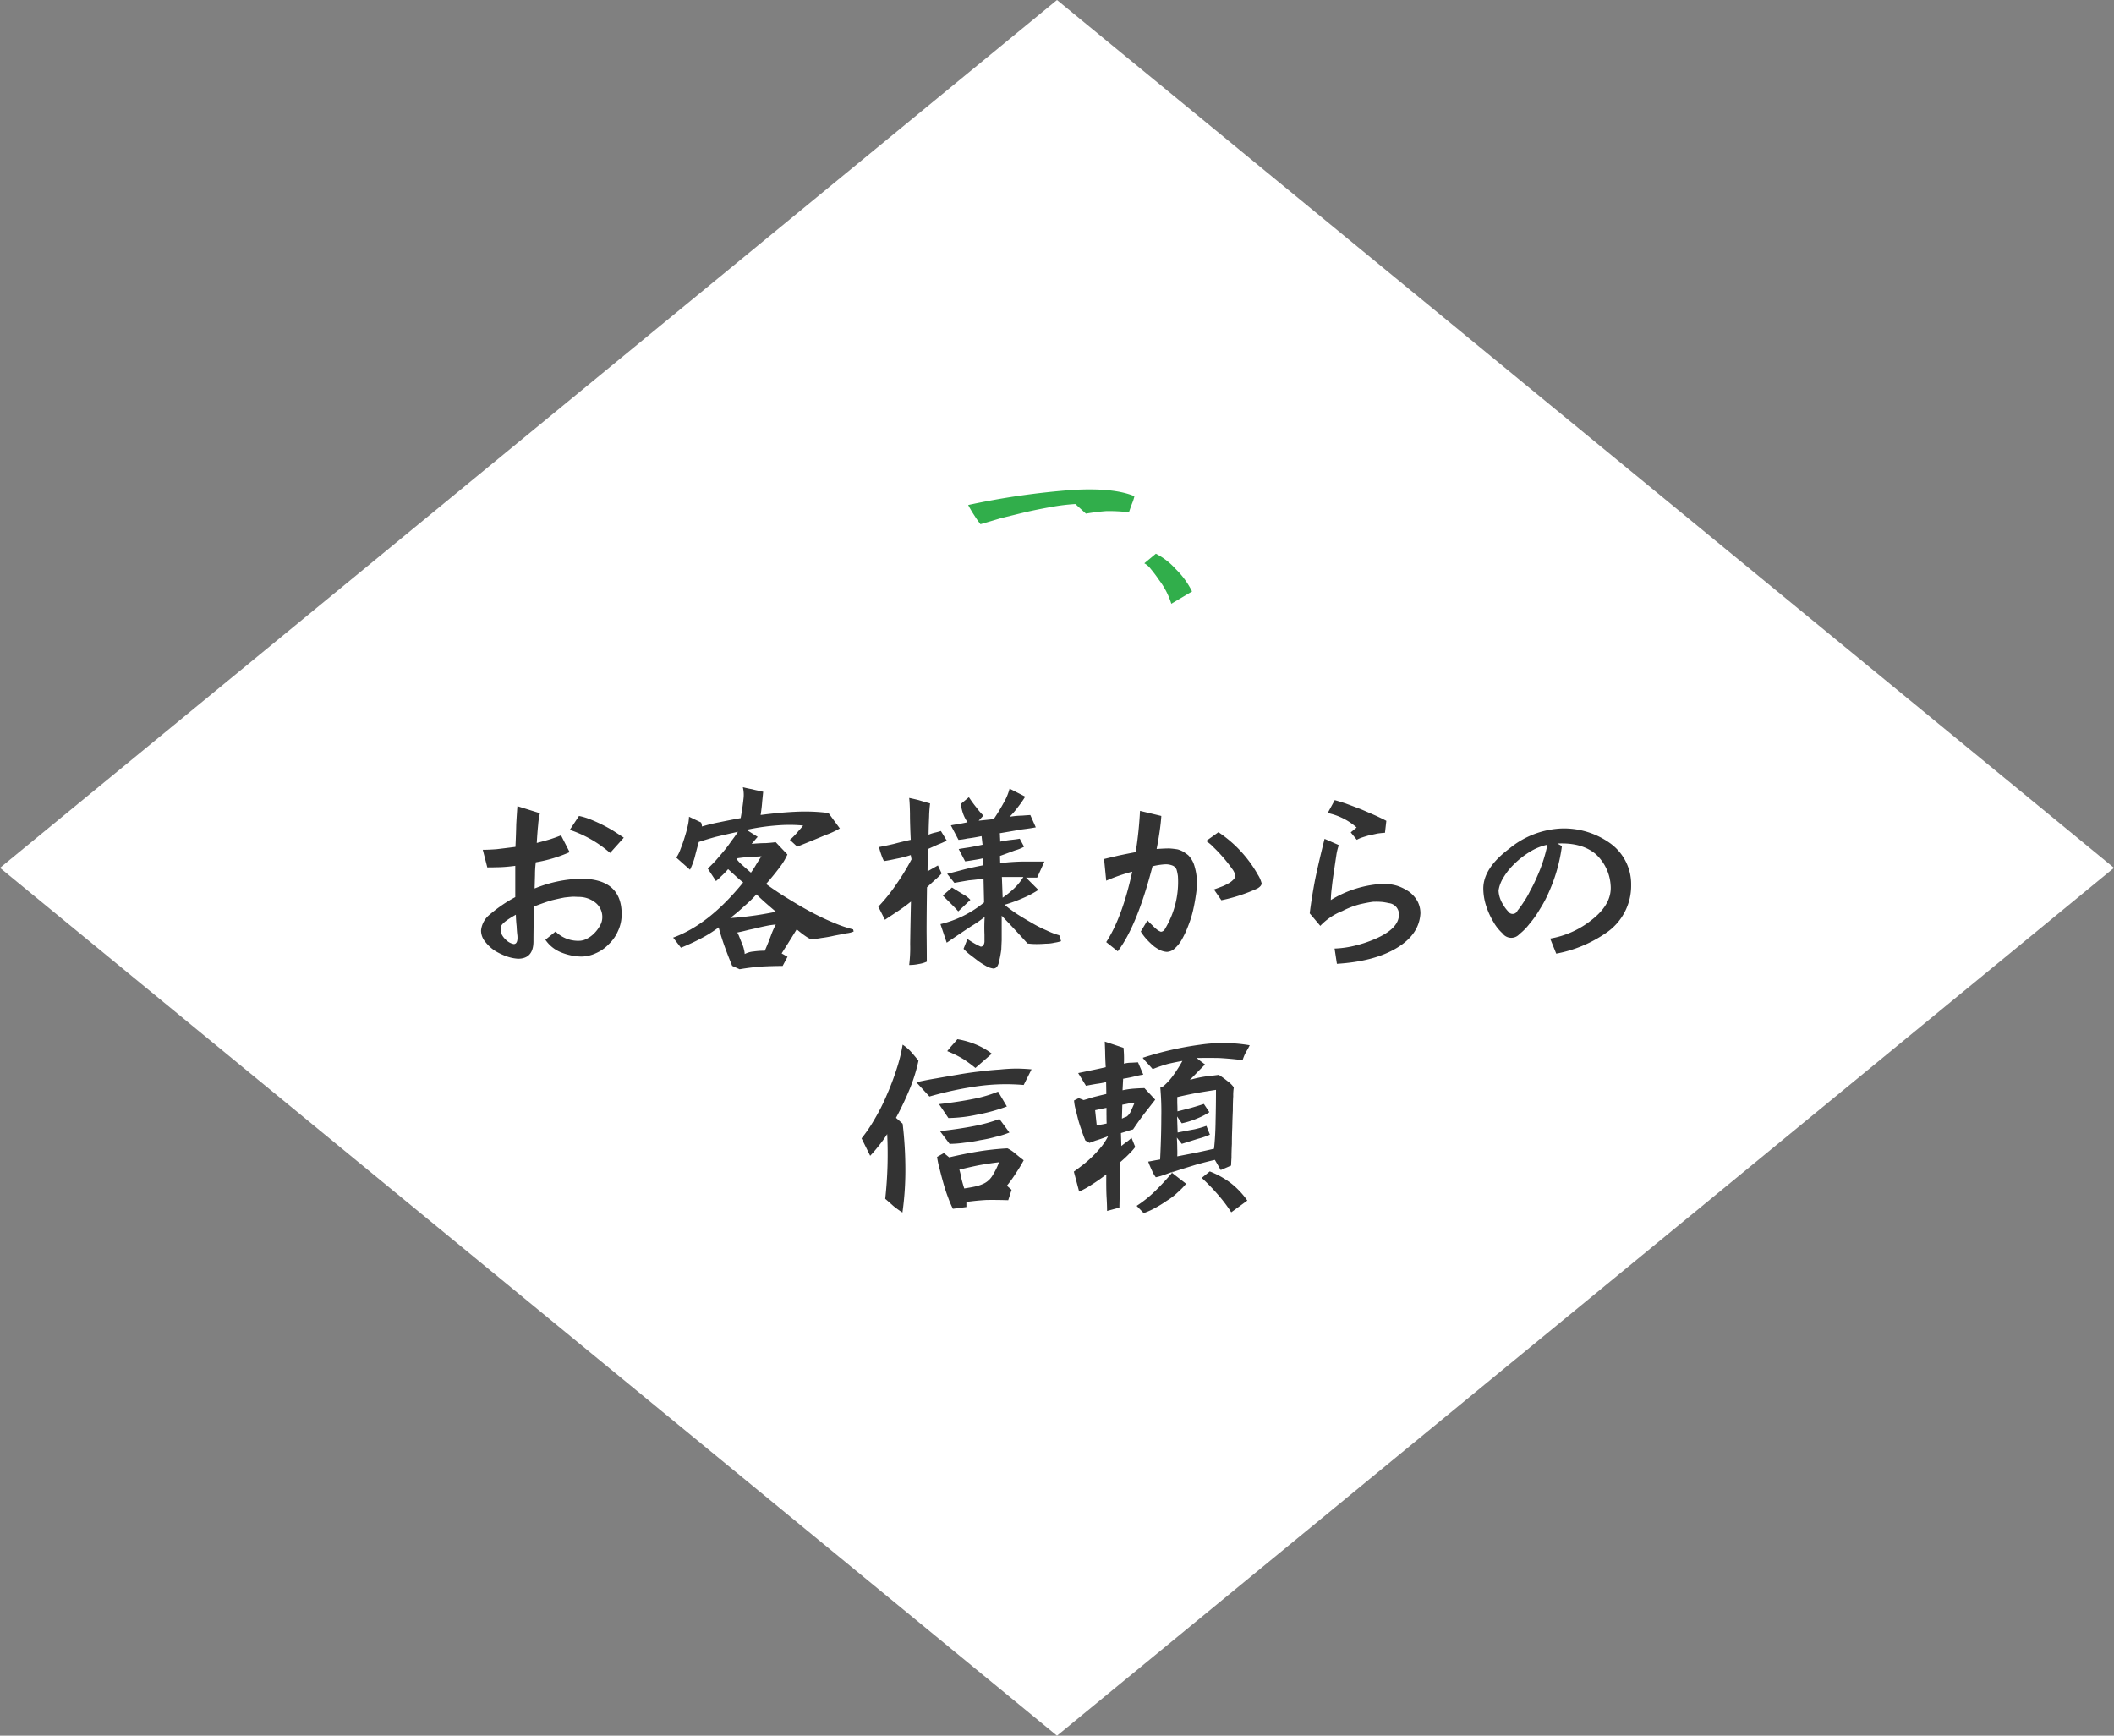
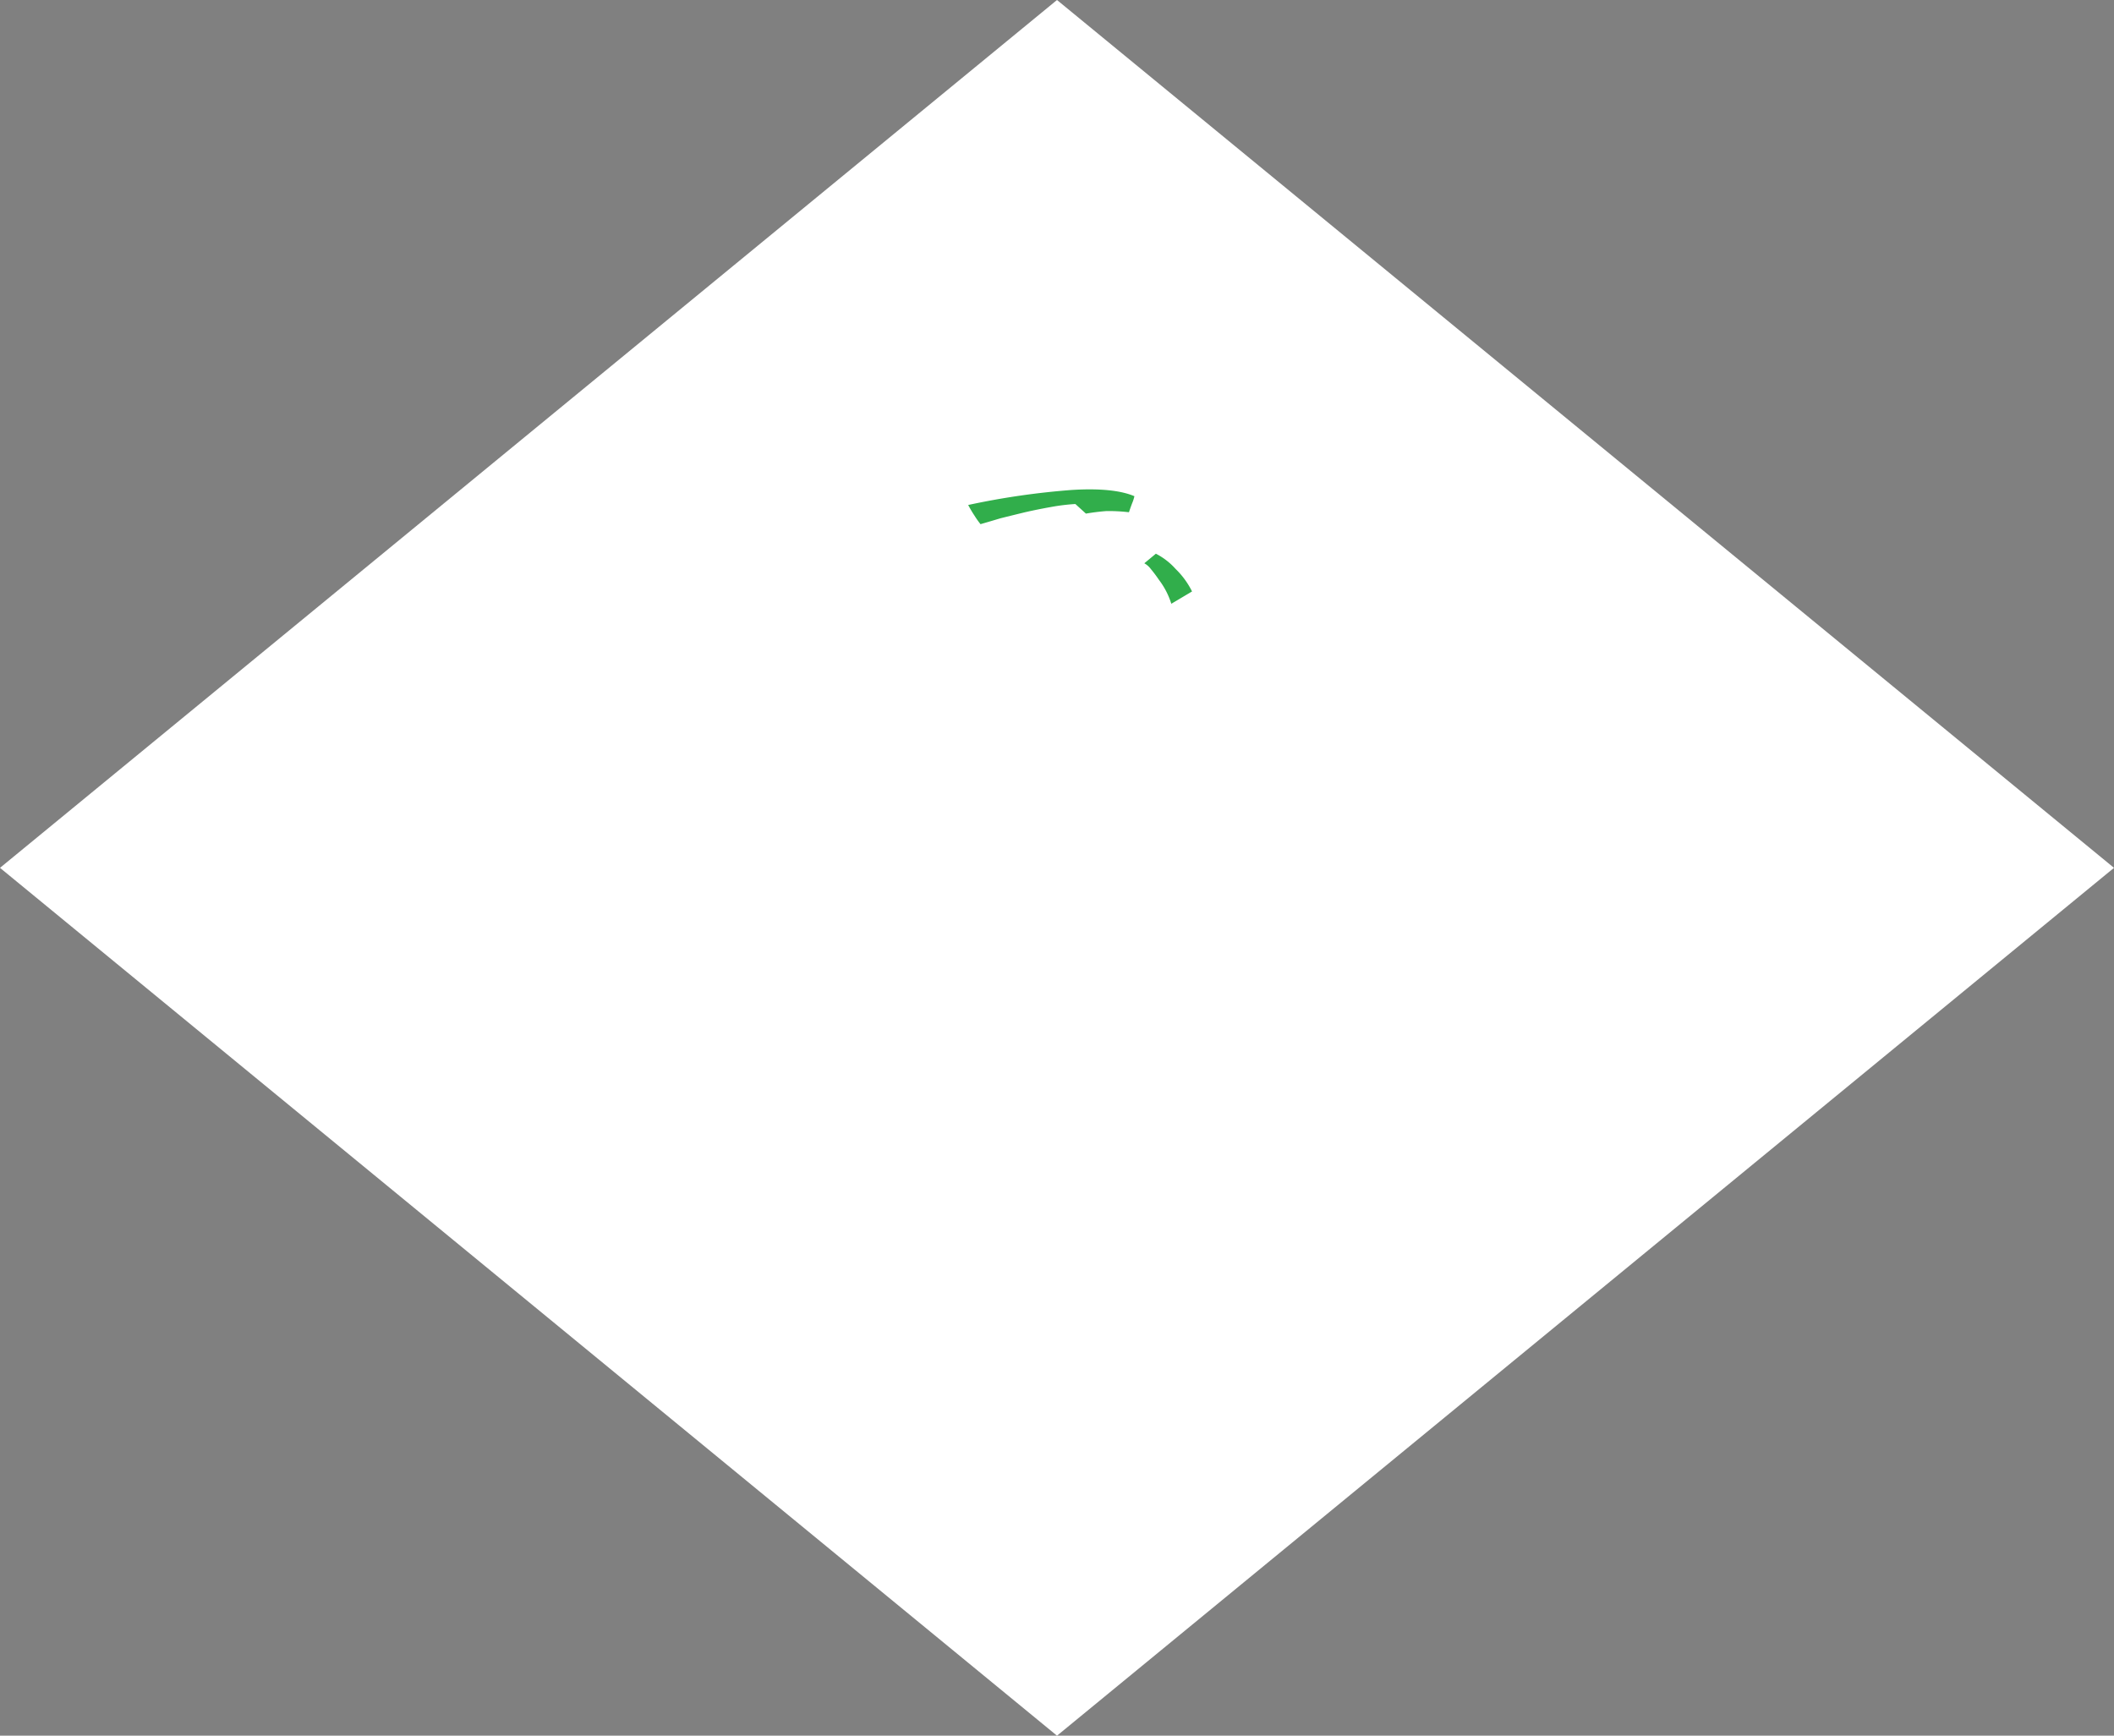
<svg xmlns="http://www.w3.org/2000/svg" id="レイヤー_1" data-name="レイヤー 1" width="380" height="312" viewBox="0 0 380 312">
  <rect x="0" y="0" width="380" height="312" fill="#808080" stroke="none" />
  <polygon points="190 0 0 156 190 312 380 156 190 0" fill="#fff" />
  <path id="一_3" data-name="一 3" d="M203.565,90.32q-.281.7-.632,1.758a31.49,31.49,0,0,0-4.043-.211q-1.864.141-3.692.457L193.3,90.6a35.413,35.413,0,0,0-4.324.527q-2.391.421-4.711.949-2.32.563-4.43,1.09-2.109.633-3.586,1.055a16.5,16.5,0,0,1-1.09-1.547q-.562-.844-1.125-1.9A137.264,137.264,0,0,1,192.7,88.07q7.488-.456,11.215,1.125A7.484,7.484,0,0,1,203.565,90.32Zm7.756,11.953a14.754,14.754,0,0,1,2.953,4.043l-3.726,2.215a13.848,13.848,0,0,0-2.215-4.289,23.727,23.727,0,0,0-1.477-1.969,3.616,3.616,0,0,0-1.16-1.019l2.075-1.723A12.136,12.136,0,0,1,211.321,102.273Z" fill="#31ae4b" />
-   <path d="M89.244,152.648q1.511-.175,3.41-.421.106-2.25.141-4.043.1-1.794.211-3.27l4.043,1.266a13.541,13.541,0,0,0-.317,2.109q-.139,1.337-.246,3.234,1.371-.351,2.426-.668,1.089-.351,1.934-.7l1.547,3.024A25.288,25.288,0,0,1,96.311,155a17.513,17.513,0,0,0-.141,2.25q-.036,1.2-.07,2.461a23.5,23.5,0,0,1,8.367-1.758q7.276.034,7.277,6.363a7.045,7.045,0,0,1-.633,2.989,7.257,7.257,0,0,1-1.687,2.425,6.947,6.947,0,0,1-2.32,1.618,6.36,6.36,0,0,1-2.6.6,10.1,10.1,0,0,1-3.691-.773,6.177,6.177,0,0,1-2.778-2.25l1.828-1.477a5.748,5.748,0,0,0,4.465,1.653,3.1,3.1,0,0,0,1.16-.352,5.3,5.3,0,0,0,1.3-.949,6.33,6.33,0,0,0,1.02-1.336,2.983,2.983,0,0,0,.457-1.512,3.286,3.286,0,0,0-1.16-2.637,4.8,4.8,0,0,0-3.2-1.089q-.421-.036-.949-.036c-.4.024-.892.071-1.476.141q-.949.176-2.25.492-1.338.387-3.235,1.125-.072,1.653-.07,3.164-.036,1.583-.035,3.164-.036,3.059-2.778,3.059a7.4,7.4,0,0,1-1.933-.387A11.46,11.46,0,0,1,89,170.93a7.214,7.214,0,0,1-1.758-1.618,3.17,3.17,0,0,1-.773-2.039,4.189,4.189,0,0,1,1.617-2.918,25.185,25.185,0,0,1,4.535-3.093v-5.625q-1.617.21-2.812.246-1.266.035-2.215.035l-.809-3.164Q87.838,152.754,89.244,152.648Zm.774,14.063a5.284,5.284,0,0,0,.175,1.266,3.376,3.376,0,0,0,.774.984,2.738,2.738,0,0,0,1.371.738q.773,0,.668-1.476-.1-.774-.141-1.723c-.07-.609-.118-1.3-.14-2.074Q90.016,165.938,90.018,166.711ZM105.8,147.164q1.088.422,2.179.949,1.161.563,2.215,1.2,1.089.7,1.934,1.265l-2.461,2.742a21.191,21.191,0,0,0-7.242-4.148l1.652-2.5A11.919,11.919,0,0,1,105.8,147.164Zm46.378,20.6q-1.022.21-2.18.422a21.616,21.616,0,0,1-2.355.421,11.624,11.624,0,0,1-1.934.211,7.22,7.22,0,0,1-.949-.562q-.669-.458-1.547-1.2-1.127,1.828-1.793,2.883-.7,1.091-.914,1.442l1.054.6-.878,1.653q-1.655,0-3.657.1a40.489,40.489,0,0,0-4.078.492l-1.336-.6q-.843-2.04-1.476-3.832-.633-1.828-.95-3.094a22.3,22.3,0,0,1-3.339,2.074,36.893,36.893,0,0,1-3.446,1.582L121,168.539q6.433-2.32,12.586-9.914-.879-.7-1.547-1.336-.7-.633-1.16-1.055a14.406,14.406,0,0,1-1.3,1.336,10.479,10.479,0,0,1-.879.809l-1.476-2.25q.6-.562,1.336-1.336.738-.845,1.476-1.723a20.306,20.306,0,0,0,1.406-1.863,19.731,19.731,0,0,0,1.2-1.687q-2.215.492-4.008.914-1.76.492-3.023.914-.423,1.51-.739,2.777a12.452,12.452,0,0,1-.843,2.215l-2.461-2.18a6.622,6.622,0,0,0,.773-1.582q.422-1.054.738-2.109.351-1.091.563-2.074a8.446,8.446,0,0,0,.211-1.583l2.144,1.02a.6.6,0,0,1,.106.281,1.435,1.435,0,0,1,.07.457,31.382,31.382,0,0,1,3.164-.773q1.863-.387,3.8-.738.35-1.933.492-3.34a5.849,5.849,0,0,0-.1-2.215q.982.246,1.617.351c.444.118.855.211,1.23.282a3.591,3.591,0,0,0,.809.175q-.072.774-.176,1.758c-.048.7-.14,1.512-.281,2.426q3.8-.492,6.855-.6a33.305,33.305,0,0,1,5.344.247l2.039,2.777a16.152,16.152,0,0,1-2.6,1.195q-1.9.809-5.063,2.074l-1.336-1.23a5.663,5.663,0,0,0,.6-.527c.233-.235.457-.469.668-.7q.316-.385.633-.738a6.01,6.01,0,0,0,.492-.6,25.745,25.745,0,0,0-3.973-.071,40.064,40.064,0,0,0-6.187.844l2,1.266a5.867,5.867,0,0,0-.493.562c-.188.234-.386.469-.6.7q1.476-.141,2.531-.14,1.125-.071,1.793-.176l2.109,2.215a10.862,10.862,0,0,1-1.371,2.285q-.984,1.335-2.461,3.023,2.075,1.512,4.184,2.778,2.144,1.335,4.148,2.39,2.075,1.09,3.9,1.828a22.513,22.513,0,0,0,3.41,1.16l.1.387A4.33,4.33,0,0,1,152.181,167.766ZM137.8,162.457q-.844-.738-1.828-1.687a23.341,23.341,0,0,1-2.18,2.109q-1.16,1.089-2.531,2.144,1.688-.1,3.586-.351,2-.246,4.64-.774Q138.646,163.2,137.8,162.457Zm-2.5-8.473q-1.126.071-2.707.282l-.141.211a7.023,7.023,0,0,0,1.09,1.125c.444.4.926.82,1.441,1.265a17.193,17.193,0,0,0,.949-1.476q.494-.808.95-1.477A12.53,12.53,0,0,1,135.306,153.984Zm3.023,12.34q-.738.141-1.687.352-.95.246-2,.457-1.054.28-2.11.492a4.567,4.567,0,0,1,.352.738q.245.6.457,1.16a5.019,5.019,0,0,1,.387,1.125,3.552,3.552,0,0,1,.14.844,4.2,4.2,0,0,1,1.582-.457,14.37,14.37,0,0,1,2.039-.14q.667-1.548,1.09-2.707a15.537,15.537,0,0,1,.879-2C139.2,166.207,138.821,166.254,138.329,166.324Zm30.276-14.519q-.843.386-1.793.808-.035.808-.035,1.864-.034,1.054-.035,2.144l1.863-1.055.668,1.442a12.13,12.13,0,0,1-1.23,1.195q-.738.667-1.406,1.3-.07,4.712-.071,8.016.036,3.339.036,5.343a5.333,5.333,0,0,1-1.442.422,7.8,7.8,0,0,1-1.723.176,25.65,25.65,0,0,0,.176-3.8q.036-2.847.141-7.594a29.947,29.947,0,0,1-2.567,1.864l-2.109,1.406-1.195-2.356a31.014,31.014,0,0,0,3.3-4.113,41.469,41.469,0,0,0,2.672-4.394l-.14-.774a19.409,19.409,0,0,1-2.6.668q-1.266.282-2.215.422a9.222,9.222,0,0,1-.492-1.195,9.643,9.643,0,0,1-.387-1.336q1.3-.246,2.672-.563,1.442-.387,3.024-.738-.141-2.812-.141-4.711-.035-1.933-.141-2.812.844.176,1.688.386.913.282,2.074.6a21.909,21.909,0,0,0-.176,2.39q-.069,1.441-.1,3.235a6.294,6.294,0,0,1,1.195-.387q.6-.141,1.02-.281l1.054,1.723A14.1,14.1,0,0,1,168.605,151.805Zm20.954,17.648a6.389,6.389,0,0,1-1.547.176q-.844.071-1.688.07a11.519,11.519,0,0,1-1.617-.105q-.667-.738-1.863-2.039-1.266-1.371-2.778-2.953V169q-.069,1.512-.07,1.652a20.028,20.028,0,0,1-.5,2.567q-.284.879-.924.879a3.432,3.432,0,0,1-1.137-.352q-.71-.387-1.483-.914-.774-.6-1.512-1.16a8.553,8.553,0,0,1-1.23-1.125l.7-1.758a14.787,14.787,0,0,0,1.652,1.02q.7.351.739.351.563,0,.668-.844v-1.3a30.113,30.113,0,0,1,.035-3.2,19.156,19.156,0,0,1-2.321,1.618q-1.722,1.125-4.5,3.023l-1.125-3.34a19.433,19.433,0,0,0,7.84-3.9l-.1-4.289q-1.336.21-2.6.316-1.264.212-2.636.457l-1.3-1.625q1.581-.392,3.164-.819,1.583-.391,3.269-.712l.071-1.273q-.95.21-1.688.316-.809.141-1.582.246l-1.16-2.215q.774-.139,1.758-.281,1.054-.175,2.531-.492l-.176-1.547q-1.581.316-2.531.422a10.952,10.952,0,0,1-1.617.246l-1.371-2.6q.456-.105,1.2-.211.808-.139,1.793-.351a6.641,6.641,0,0,1-.879-1.793,12.984,12.984,0,0,1-.351-1.477l1.476-1.23q.7,1.054,1.336,1.828a13.741,13.741,0,0,0,1.266,1.477l-.844.914,2.707-.282q1.02-1.511,1.758-2.882a10.147,10.147,0,0,0,1.09-2.6l2.812,1.441a19.88,19.88,0,0,1-1.3,1.864,15.018,15.018,0,0,1-1.511,1.757,15.32,15.32,0,0,1,2.214-.21q.949-.071,1.512-.106l.985,2.215q-.879.175-2.6.387-1.758.316-3.867.668a5.214,5.214,0,0,1,.035.632q.034.458.035.879,1.02-.21,1.969-.316,1.02-.105,1.547-.211l.773,1.441a7.075,7.075,0,0,1-1.652.668q-1.2.457-2.672.985l.035,1.3a37.685,37.685,0,0,1,4.008-.284h3.937l-1.3,2.883h-2l2.215,2.215a17.453,17.453,0,0,1-2.707,1.441,26.415,26.415,0,0,1-3.375,1.231,27.423,27.423,0,0,0,2.285,1.687q1.335.845,2.636,1.582a21.474,21.474,0,0,0,2.637,1.336,13.4,13.4,0,0,0,2.285.879l.317,1.055A6.472,6.472,0,0,1,189.559,169.453Zm-17.3-5.625q-.492-.562-1.16-1.23l-1.618-1.618,1.653-1.441q1.3.809,2.074,1.266a4.951,4.951,0,0,1,1.23.949Zm7.84-6.187.14,3.726a17.647,17.647,0,0,0,1.969-1.582,10.323,10.323,0,0,0,1.758-2.144Zm20.889-3.832q1.477-.316,3.164-.633a68.385,68.385,0,0,0,.774-7.418l3.832.914q-.071,1.16-.282,2.637-.21,1.511-.562,3.3,1.441-.1,2.285-.1a14.177,14.177,0,0,1,1.512.176,4.956,4.956,0,0,1,1.019.421q.423.282.844.6a4.507,4.507,0,0,1,1.09,1.793,11.029,11.029,0,0,1,.492,2.742,14.334,14.334,0,0,1-.176,2.6q-.21,1.476-.527,2.848a19.154,19.154,0,0,1-.879,2.777,17.2,17.2,0,0,1-1.09,2.355,6.245,6.245,0,0,1-1.3,1.653,2.152,2.152,0,0,1-1.442.632,3.763,3.763,0,0,1-1.055-.246,7.723,7.723,0,0,1-1.23-.738,13.87,13.87,0,0,1-1.231-1.16,9.584,9.584,0,0,1-1.16-1.512l1.2-2q.176.176.386.422.316.282.633.6a7.728,7.728,0,0,0,.7.633,2.675,2.675,0,0,0,.7.386.889.889,0,0,0,.739-.527,16.3,16.3,0,0,0,2.32-9.457,7.993,7.993,0,0,0-.246-1.195,1.308,1.308,0,0,0-.668-.7,3.265,3.265,0,0,0-1.371-.247,12.741,12.741,0,0,0-2.285.352Q204.4,166.429,200.921,171l-2.074-1.652q2.883-4.43,4.675-12.657a32.014,32.014,0,0,0-4.675,1.618l-.387-3.9Q199.62,154.126,200.991,153.809Zm25.067,3.339a5.163,5.163,0,0,1,.738,1.653c-.024.328-.281.633-.774.914a29.88,29.88,0,0,1-6.468,2.109l-1.336-1.933q.7-.246,1.336-.493a7.085,7.085,0,0,0,1.195-.562,3.311,3.311,0,0,0,.914-.668,1.273,1.273,0,0,0,.422-.738,3.174,3.174,0,0,0-.633-1.3q-.667-.949-1.512-1.934-.879-1.019-1.757-1.863a7.238,7.238,0,0,0-1.371-1.16l2.214-1.582A22.318,22.318,0,0,1,226.058,157.148Zm14.611-5.238a9.365,9.365,0,0,0-.457,1.9q-.212,1.371-.422,2.847-.246,1.548-.387,2.918a20.3,20.3,0,0,0-.175,2.215,19.836,19.836,0,0,1,9.421-2.918,8.786,8.786,0,0,1,2.5.352,8.625,8.625,0,0,1,2.179,1.089A5.575,5.575,0,0,1,254.8,162a4.684,4.684,0,0,1,.527,2.18q-.212,3.8-4.254,6.222-4.008,2.427-10.758,2.848l-.421-2.742a17.791,17.791,0,0,0,3.55-.492,22.256,22.256,0,0,0,3.657-1.2q4.358-1.863,4.359-4.394a2.006,2.006,0,0,0-1.793-2.074,11.759,11.759,0,0,0-1.16-.211,13.437,13.437,0,0,0-1.723-.036c-.681.094-1.476.247-2.39.457a15.355,15.355,0,0,0-3.094,1.2,11.052,11.052,0,0,0-3.973,2.672l-1.9-2.25q.349-2.849.984-6.153.7-3.339,1.688-7.242Zm1.3-7.453q1.335.492,2.707,1.02,1.4.6,2.6,1.125,1.3.6,1.934.949l-.246,2.144q-.633.036-1.371.141-.738.175-1.477.316-.738.212-1.371.422a5.1,5.1,0,0,0-.844.387l-1.09-1.336,1.055-.879a11.378,11.378,0,0,0-5.2-2.6l1.266-2.321Q240.7,144.036,241.97,144.457Zm38.8,7.629a29.663,29.663,0,0,1-2.286,8.156,21.649,21.649,0,0,1-1.687,3.2,17.845,17.845,0,0,1-1.863,2.637,10.265,10.265,0,0,1-1.793,1.828,1.959,1.959,0,0,1-3.059-.14,8.18,8.18,0,0,1-1.617-2.039,13.83,13.83,0,0,1-1.3-2.848,10.293,10.293,0,0,1-.527-3.2q.033-3.657,4.676-7.137a15.759,15.759,0,0,1,9.457-3.621,14.292,14.292,0,0,1,8.543,2.566,9.058,9.058,0,0,1,3.9,7.594,10.22,10.22,0,0,1-4.606,8.684,23.287,23.287,0,0,1-8.859,3.656l-1.09-2.707a16.346,16.346,0,0,0,7.489-3.375q3.69-2.883,3.375-6.258a8.3,8.3,0,0,0-2.637-5.52q-2.5-2.144-6.926-1.933Zm-5.8,1.055a15.223,15.223,0,0,0-2.742,2.144,11.571,11.571,0,0,0-1.969,2.461,6.13,6.13,0,0,0-.879,2.32,4.63,4.63,0,0,0,.211,1.231,5.54,5.54,0,0,0,.668,1.406,5.787,5.787,0,0,0,.844,1.125.944.944,0,0,0,1.687-.14,14.954,14.954,0,0,0,1.09-1.512,15.643,15.643,0,0,0,1.195-2.074,22.621,22.621,0,0,0,1.125-2.286,27.728,27.728,0,0,0,1.969-5.976A9.678,9.678,0,0,0,274.965,153.141Zm-111.3,42.277a54.486,54.486,0,0,1-2.6,5.52l1.195,1.054a70.4,70.4,0,0,1,.492,8.227,54.761,54.761,0,0,1-.527,7.734,16.034,16.034,0,0,1-1.653-1.195q-.7-.633-1.441-1.266a74.006,74.006,0,0,0,.352-11.637A20.746,20.746,0,0,1,157.931,206q-.774.984-1.512,1.758l-1.547-3.129a27.3,27.3,0,0,0,2.356-3.481,35.548,35.548,0,0,0,2.179-4.324,46.8,46.8,0,0,0,1.758-4.64,29.3,29.3,0,0,0,1.09-4.4,8.14,8.14,0,0,1,1.617,1.406q.7.809,1.231,1.477A30,30,0,0,1,163.661,195.418Zm20.356-.387a37.065,37.065,0,0,0-7.981.176,63.1,63.1,0,0,0-8.965,1.9l-2.355-2.566q1.688-.387,3.586-.7,1.968-.351,3.867-.668,1.968-.351,3.867-.563,1.969-.246,3.656-.351a31.709,31.709,0,0,1,3.2-.176q1.476.036,2.531.141Zm-1.336,15.75a22.031,22.031,0,0,1-1.688,2.356l.844.738-.6,1.863q-2.321-.07-4.008-.035-1.722.1-3.515.352v.914l-2.426.316a19.618,19.618,0,0,1-.879-2.074q-.458-1.2-.808-2.461-.353-1.23-.668-2.5a19.221,19.221,0,0,1-.493-2.285l1.231-.7.949.773q2.707-.633,5.238-1.055a49.159,49.159,0,0,1,5.239-.562,6.143,6.143,0,0,1,1.3.844q.667.563,1.618,1.3A24.478,24.478,0,0,1,182.681,210.781Zm-7.067-10.406a26,26,0,0,1-5.133.6l-1.687-2.5q3.655-.423,6.223-.95a23.856,23.856,0,0,0,4.394-1.3l1.582,2.671A32.67,32.67,0,0,1,175.614,200.375Zm3.375,3.973a22.62,22.62,0,0,1-2.777.6,24.659,24.659,0,0,1-2.848.457,19.006,19.006,0,0,1-2.672.211l-1.722-2.285q3.656-.422,6.293-.949a28.831,28.831,0,0,0,4.394-1.231l1.793,2.426A15.186,15.186,0,0,1,178.989,204.348Zm-3.656-12.375a24.159,24.159,0,0,0-2.145-1.582,19.951,19.951,0,0,0-2.917-1.442q.561-.7.878-1.054.387-.423.95-1.09a15.341,15.341,0,0,1,3.234.914,12.518,12.518,0,0,1,2.953,1.687Zm.527,17.507q-1.722.353-3.41.774a11.061,11.061,0,0,1,.352,1.512q.21.879.527,1.863,1.405-.211,2.25-.422a6.868,6.868,0,0,0,1.336-.492,3.724,3.724,0,0,0,1.512-1.442,12.984,12.984,0,0,0,1.16-2.355Q177.549,209.164,175.86,209.48Zm29.96-9.457q-1.055,1.372-2.144,2.989-.316.1-.844.246-.6.21-1.336.422l.07,2.32q.387-.317.809-.633a6.254,6.254,0,0,0,1.02-.844l.667,1.653a10.358,10.358,0,0,1-1.019,1.16q-.667.7-1.652,1.547l-.176,8.191-2.215.6q0-1.125-.1-2.707-.072-1.653-.036-3.867a30.438,30.438,0,0,1-2.6,1.828,15.286,15.286,0,0,1-2.285,1.265l-.95-3.586q.494-.351,1.231-.914a20.176,20.176,0,0,0,1.652-1.371,21.123,21.123,0,0,0,1.723-1.793,10.307,10.307,0,0,0,1.547-2.285q-1.477.563-2.215.774c-.516.187-.892.328-1.125.422l-.738-.422q-.389-.915-.7-1.9a20.884,20.884,0,0,1-.633-2l-.457-1.828a7.891,7.891,0,0,1-.246-1.476l.843-.422.879.351q.633-.175,1.617-.492,1.089-.281,2.461-.6l-.035-2.144a14.083,14.083,0,0,1-1.687.316q-.879.141-1.934.352l-1.406-2.285q1.194-.246,2.355-.492,1.232-.248,2.6-.563-.1-1.653-.106-2.742-.035-1.125-.07-1.863l3.375,1.125c.023.281.047.644.07,1.089q.035.774,0,1.758a4.849,4.849,0,0,1,1.3-.176q.7-.035,1.231-.07l.949,2.215q-.528.07-1.406.281-.95.246-2.215.457l-.106,2.074a14.684,14.684,0,0,1,2.321-.316q1.054-.07,1.617-.07l1.933,2.074Q206.805,198.759,205.82,200.023Zm-6.925.528v-1.406q-.74.139-1.266.246c-.375.093-.633.152-.774.175l.282,2.672c.187-.023.422-.047.7-.07q.456-.07,1.09-.211Q198.894,201.29,198.9,200.551Zm4.253-2.25c-.421.094-.891.187-1.406.281l-.07,2.5q.281-.141.527-.246a1.539,1.539,0,0,0,.352-.141,2.476,2.476,0,0,0,.773-1.054q.316-.7.633-1.442A4.283,4.283,0,0,1,203.148,198.3Zm20.918-9.352a7.82,7.82,0,0,0-.7,1.617q-2.32-.281-4.254-.386-1.97-.036-4.007,0,.631.526.949.738c.233.187.422.328.562.422q-.317.316-.984.984-.705.738-1.758,1.793a21,21,0,0,1,3.164-.668q1.371-.141,2.039-.246a15.069,15.069,0,0,1,1.512,1.09,5.129,5.129,0,0,1,1.195,1.16,9.05,9.05,0,0,0-.105,1.617q-.072,1.161-.071,2.567-.071,1.476-.1,2.988-.072,1.617-.07,2.988-.072,1.407-.071,2.461-.071,1.125-.07,1.442l-1.863.808-1.055-1.828q-1.266.282-3.2.809-1.971.6-4.606,1.441l2.637,2.039a13.382,13.382,0,0,1-1.512,1.547,11.03,11.03,0,0,1-1.968,1.512,20.578,20.578,0,0,1-2.11,1.3,12.54,12.54,0,0,1-2.039.914l-1.265-1.3a21.389,21.389,0,0,0,3.41-2.742,45.55,45.55,0,0,0,3.129-3.411q-1.3.494-1.934.7a9.838,9.838,0,0,1-1.16.316,5.439,5.439,0,0,1-.7-1.23q-.352-.74-.668-1.583c.281-.046.6-.105.949-.175q.561-.106,1.195-.211.212-4.324.211-7.594a48.141,48.141,0,0,0-.176-5.309.889.889,0,0,1,.247-.14,1.357,1.357,0,0,1,.281-.106,11.452,11.452,0,0,0,1.969-2.215,24.2,24.2,0,0,0,1.476-2.355q-1.2.212-2.566.527a24.275,24.275,0,0,0-2.778.95q-.456-.528-.879-.985a9.8,9.8,0,0,1-.914-1.054,58.834,58.834,0,0,1,10.372-2.356,28.414,28.414,0,0,1,8.859.106A11.487,11.487,0,0,1,224.066,188.949Zm-9.175,7.559q-1.794.351-3.27.7v1.09q.035.7.035,1.476,1.266-.316,2.461-.632,1.232-.353,2.285-.7l.985,1.477a12.072,12.072,0,0,1-2.18,1.125,14.873,14.873,0,0,1-2.777.879l-.844-1.231.1,2.883q1.758-.351,2.954-.562a17.242,17.242,0,0,0,2.214-.633l.633,1.582a14.368,14.368,0,0,1-2.144.738q-1.233.387-2.918.914l-.879-1.125q.071,1.161.07,2a13.248,13.248,0,0,1,0,1.371l3.586-.7q1.653-.351,3.023-.668.246-2.25.282-4.992.07-2.812.07-5.59Q216.683,196.192,214.891,196.508Zm6.433,21.41a26.634,26.634,0,0,0-2.6-3.41,38.524,38.524,0,0,0-2.707-2.778l1.441-1.16a15.651,15.651,0,0,1,3.656,2,14.465,14.465,0,0,1,3.094,3.235Z" fill="#333" />
</svg>